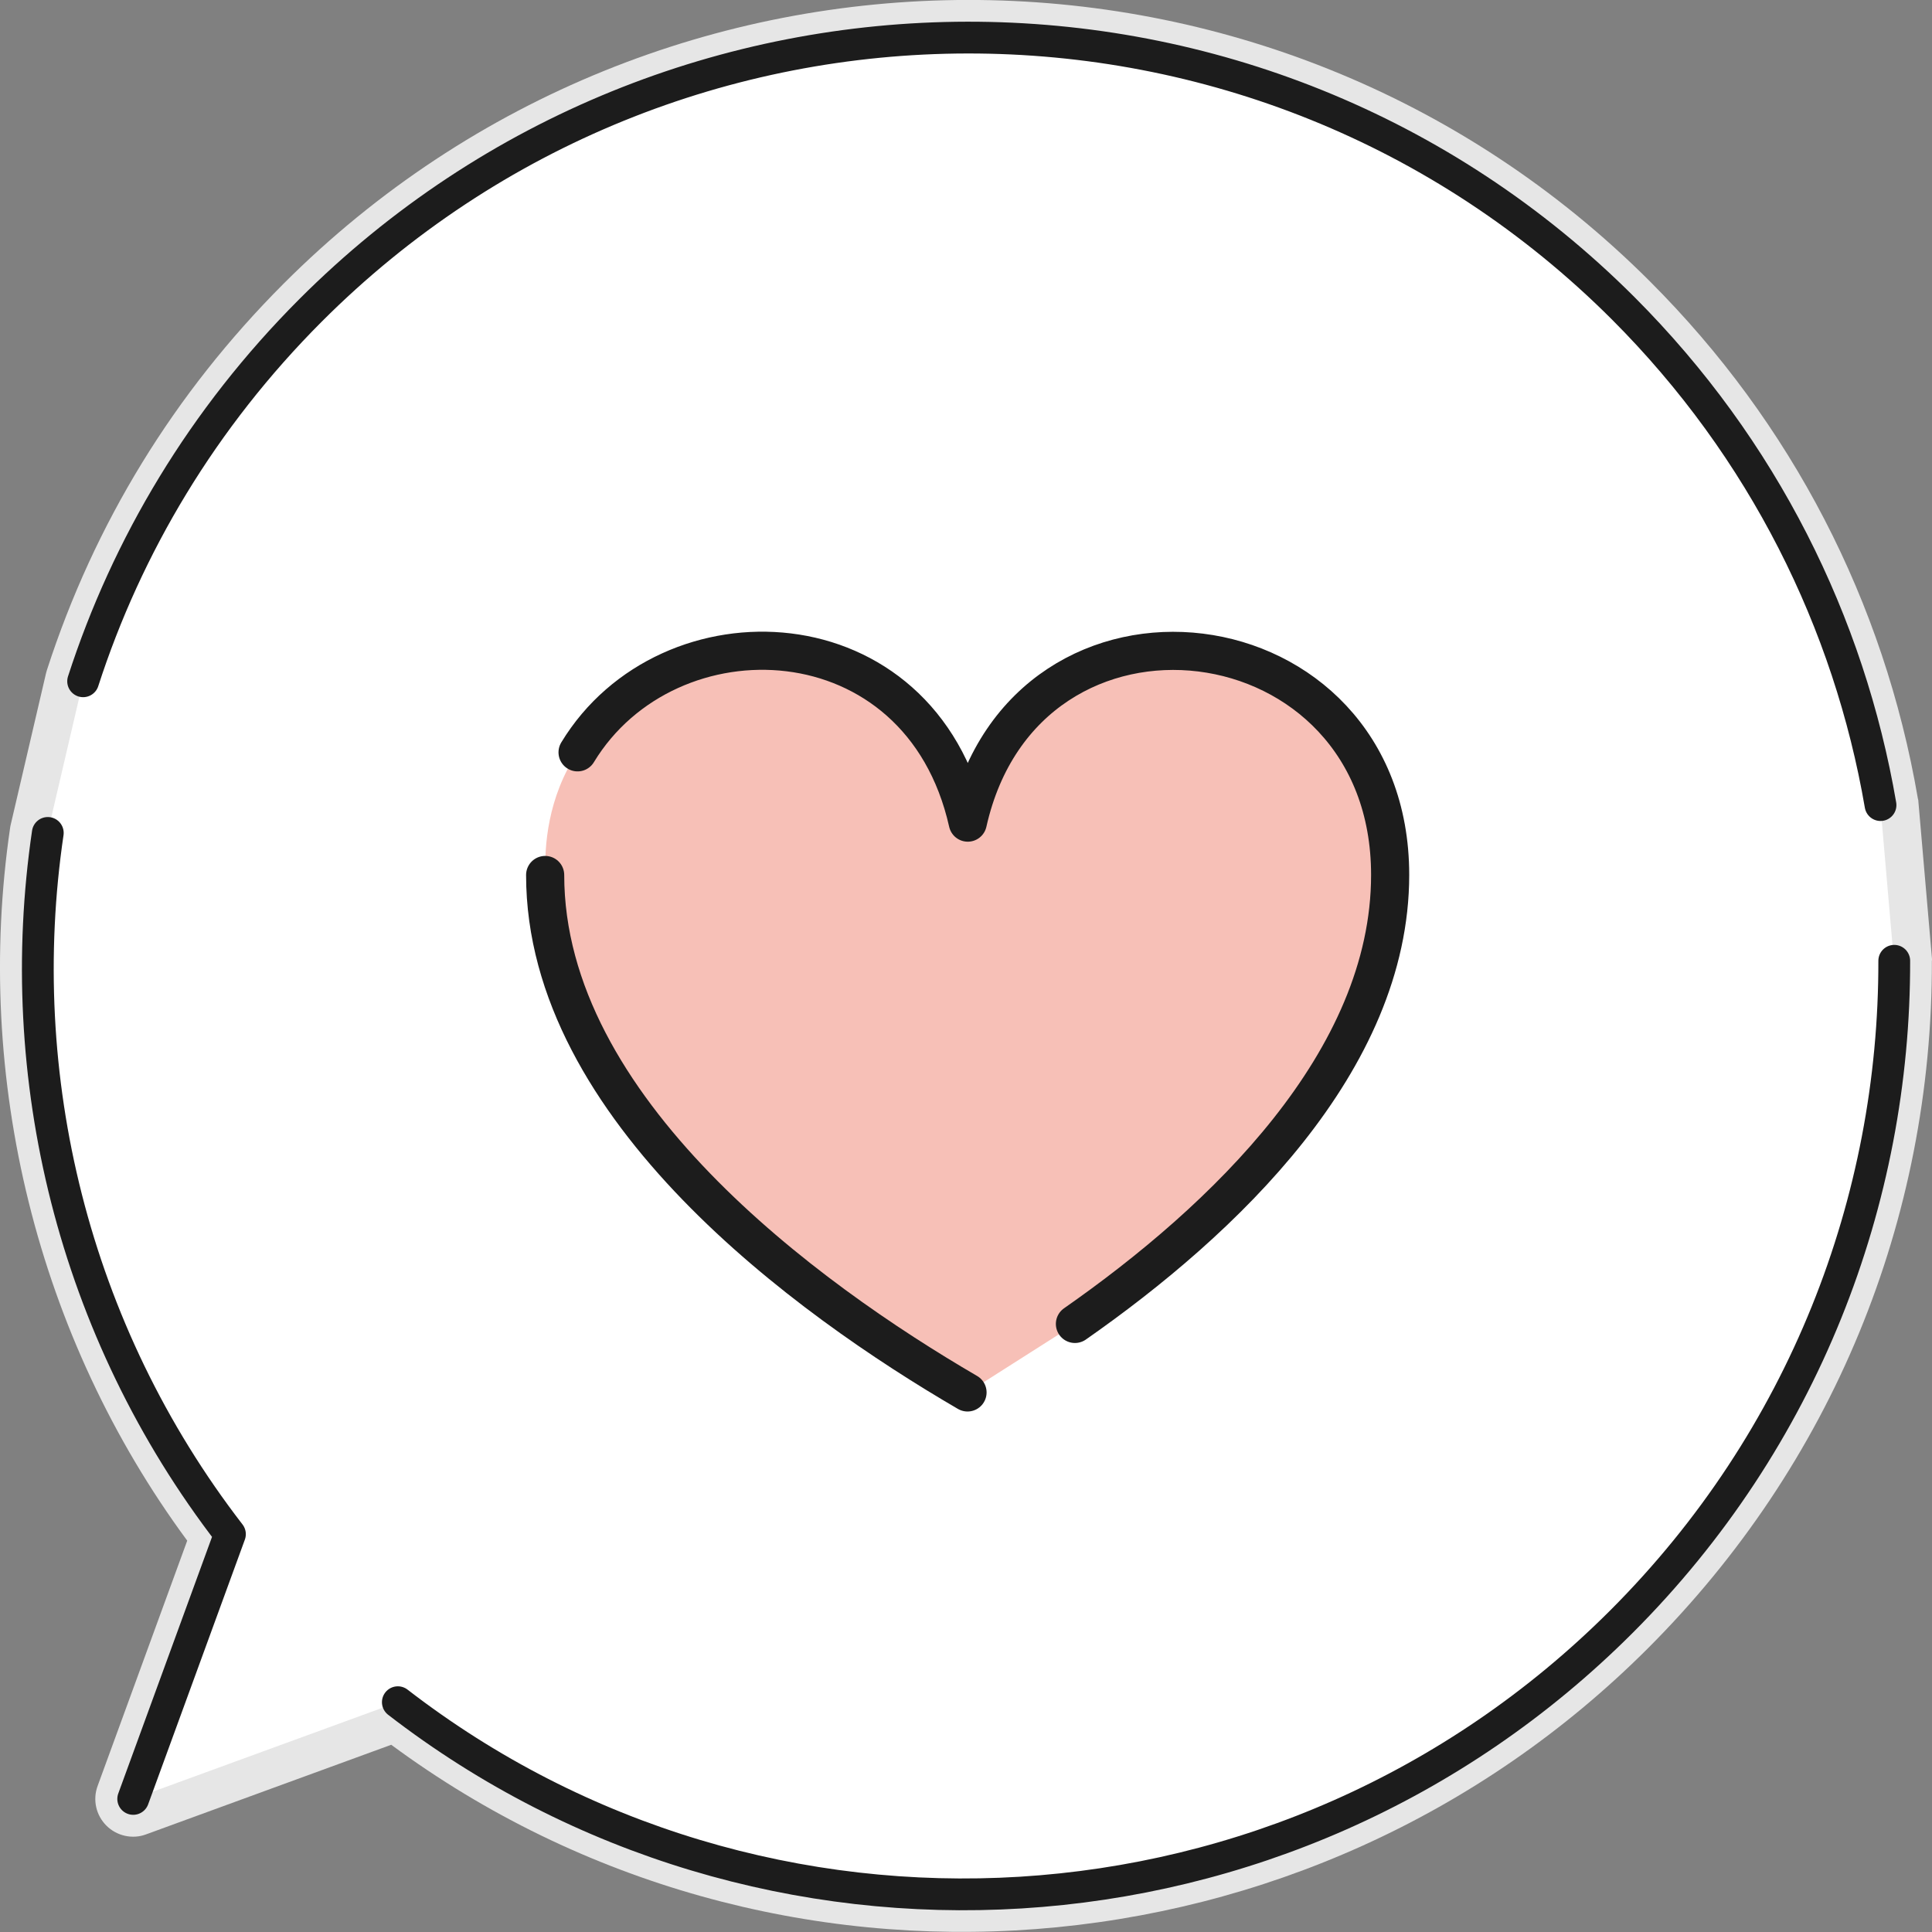
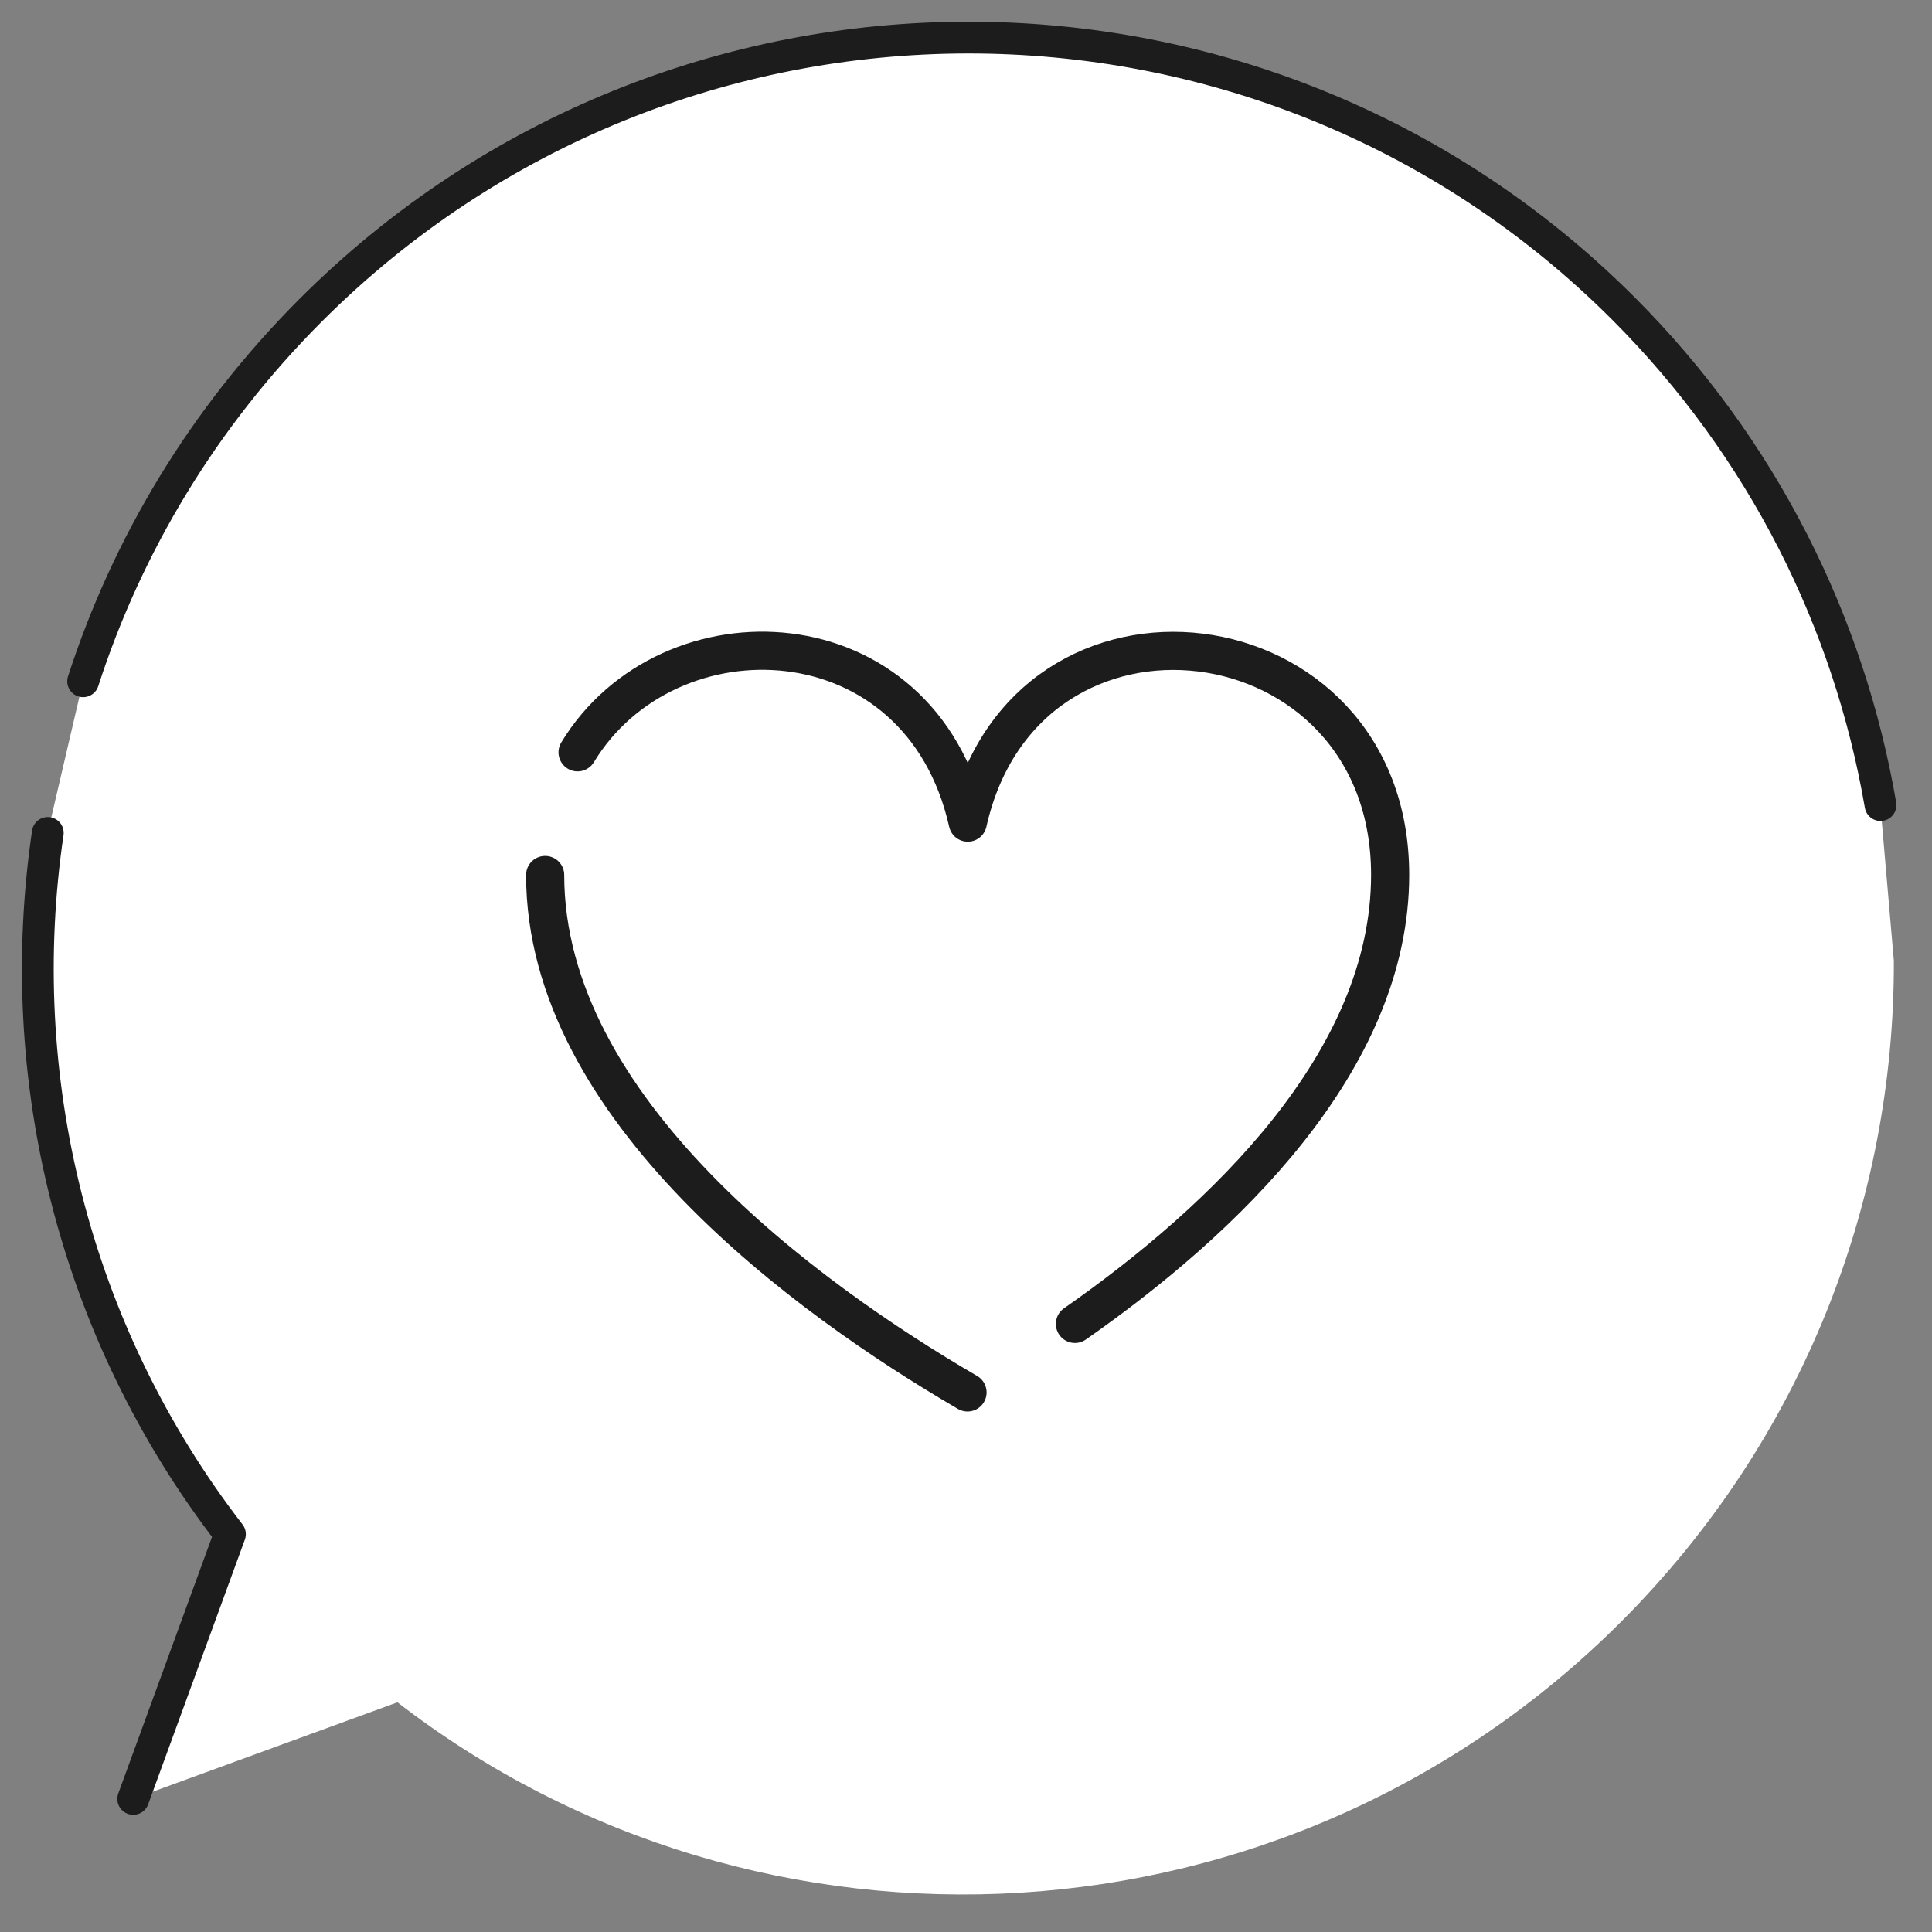
<svg xmlns="http://www.w3.org/2000/svg" id="" data-name="" viewBox="0 0 152 152">
  <rect x="0" y="0" width="152" height="152" fill="#808080" stroke="none" />
  <defs>
    <style>
      .cls-1 { stroke-width: 3px; }
      .cls-1, .cls-2 {
        fill: none;
        stroke: #1c1c1c;
        stroke-linecap: round;
        stroke-linejoin: round;
      }
      .cls-2 { stroke-width: 2.5px; }
      .cls-3 {
        isolation: isolate;
        opacity: .8;
      }
      .cls-3, .cls-4 { fill: #fff; }
      .cls-3, .cls-4, .cls-5 { stroke-width: 0; }
      .cls-5 { fill: #f7c0b7; }
    </style>
  </defs>
-   <path class="cls-3" d="M152,75.58c0-.08,0-.17-.01-.25l-1.06-12.25c0-.08-.01-.17-.04-.25-2.66-15.5-9.94-29.55-21.07-40.68-29.59-29.6-77.82-29.53-107.5.16C13.7,30.94,7.43,41.17,3.7,52.69c-.02.08-.05.16-.07.24l-2.78,11.92c-.02.08-.04.16-.05.25-2.9,19.78,2.15,40.14,13.93,56.11l-7.05,19.3c-.4,1.09-.13,2.3.69,3.12s2.05,1.09,3.12.69l19.29-7.05c30.03,22.17,72.26,19.03,98.88-7.6,14.46-14.46,22.39-33.68,22.33-54.11h0Z" />
  <path class="cls-4" d="M10.48,141.53l7.61-20.83C5.71,104.68.94,84.67,3.75,65.53l2.78-11.92c3.46-10.68,9.42-20.71,17.89-29.18,28.54-28.55,74.83-28.62,103.28-.16,11.04,11.04,17.78,24.75,20.24,39.08l1.06,12.25c.05,18.8-7.1,37.63-21.46,51.99-26.3,26.3-67.65,28.44-96.27,6.34l-20.83,7.61h.02Z" />
-   <path class="cls-2" d="M31.3,133.92c28.61,22.1,69.97,19.96,96.27-6.34,14.35-14.35,21.5-33.18,21.46-51.99" />
  <path class="cls-2" d="M147.95,63.34c-2.46-14.32-9.21-28.04-20.24-39.08-28.47-28.47-74.75-28.39-103.28.16-8.47,8.48-14.44,18.51-17.89,29.18" />
  <path class="cls-2" d="M3.76,65.53c-2.82,19.13,1.97,39.15,14.33,55.17l-7.61,20.83" />
-   <path class="cls-5" d="M84.57,104.16c11.7-8.17,24.8-20.66,24.8-35.33,0-20.86-28.68-24.41-33.23-4.11-.46-2.16-1.82-7.01-6.12-10.15-7.44-5.44-19.57-2.85-24.58,4.62-2.38,3.57-2.61,7.43-2.53,9.64,0,18.41,20.61,33.36,33.23,40.71l8.44-5.37h0Z" />
  <path class="cls-1" d="M42.89,68.84c0,18.41,20.61,33.36,33.23,40.71" />
  <path class="cls-1" d="M84.57,104.16c11.7-8.17,24.8-20.66,24.8-35.33,0-20.86-28.68-24.41-33.23-4.11-3.73-16.62-23.59-17.26-30.7-5.53" />
</svg>